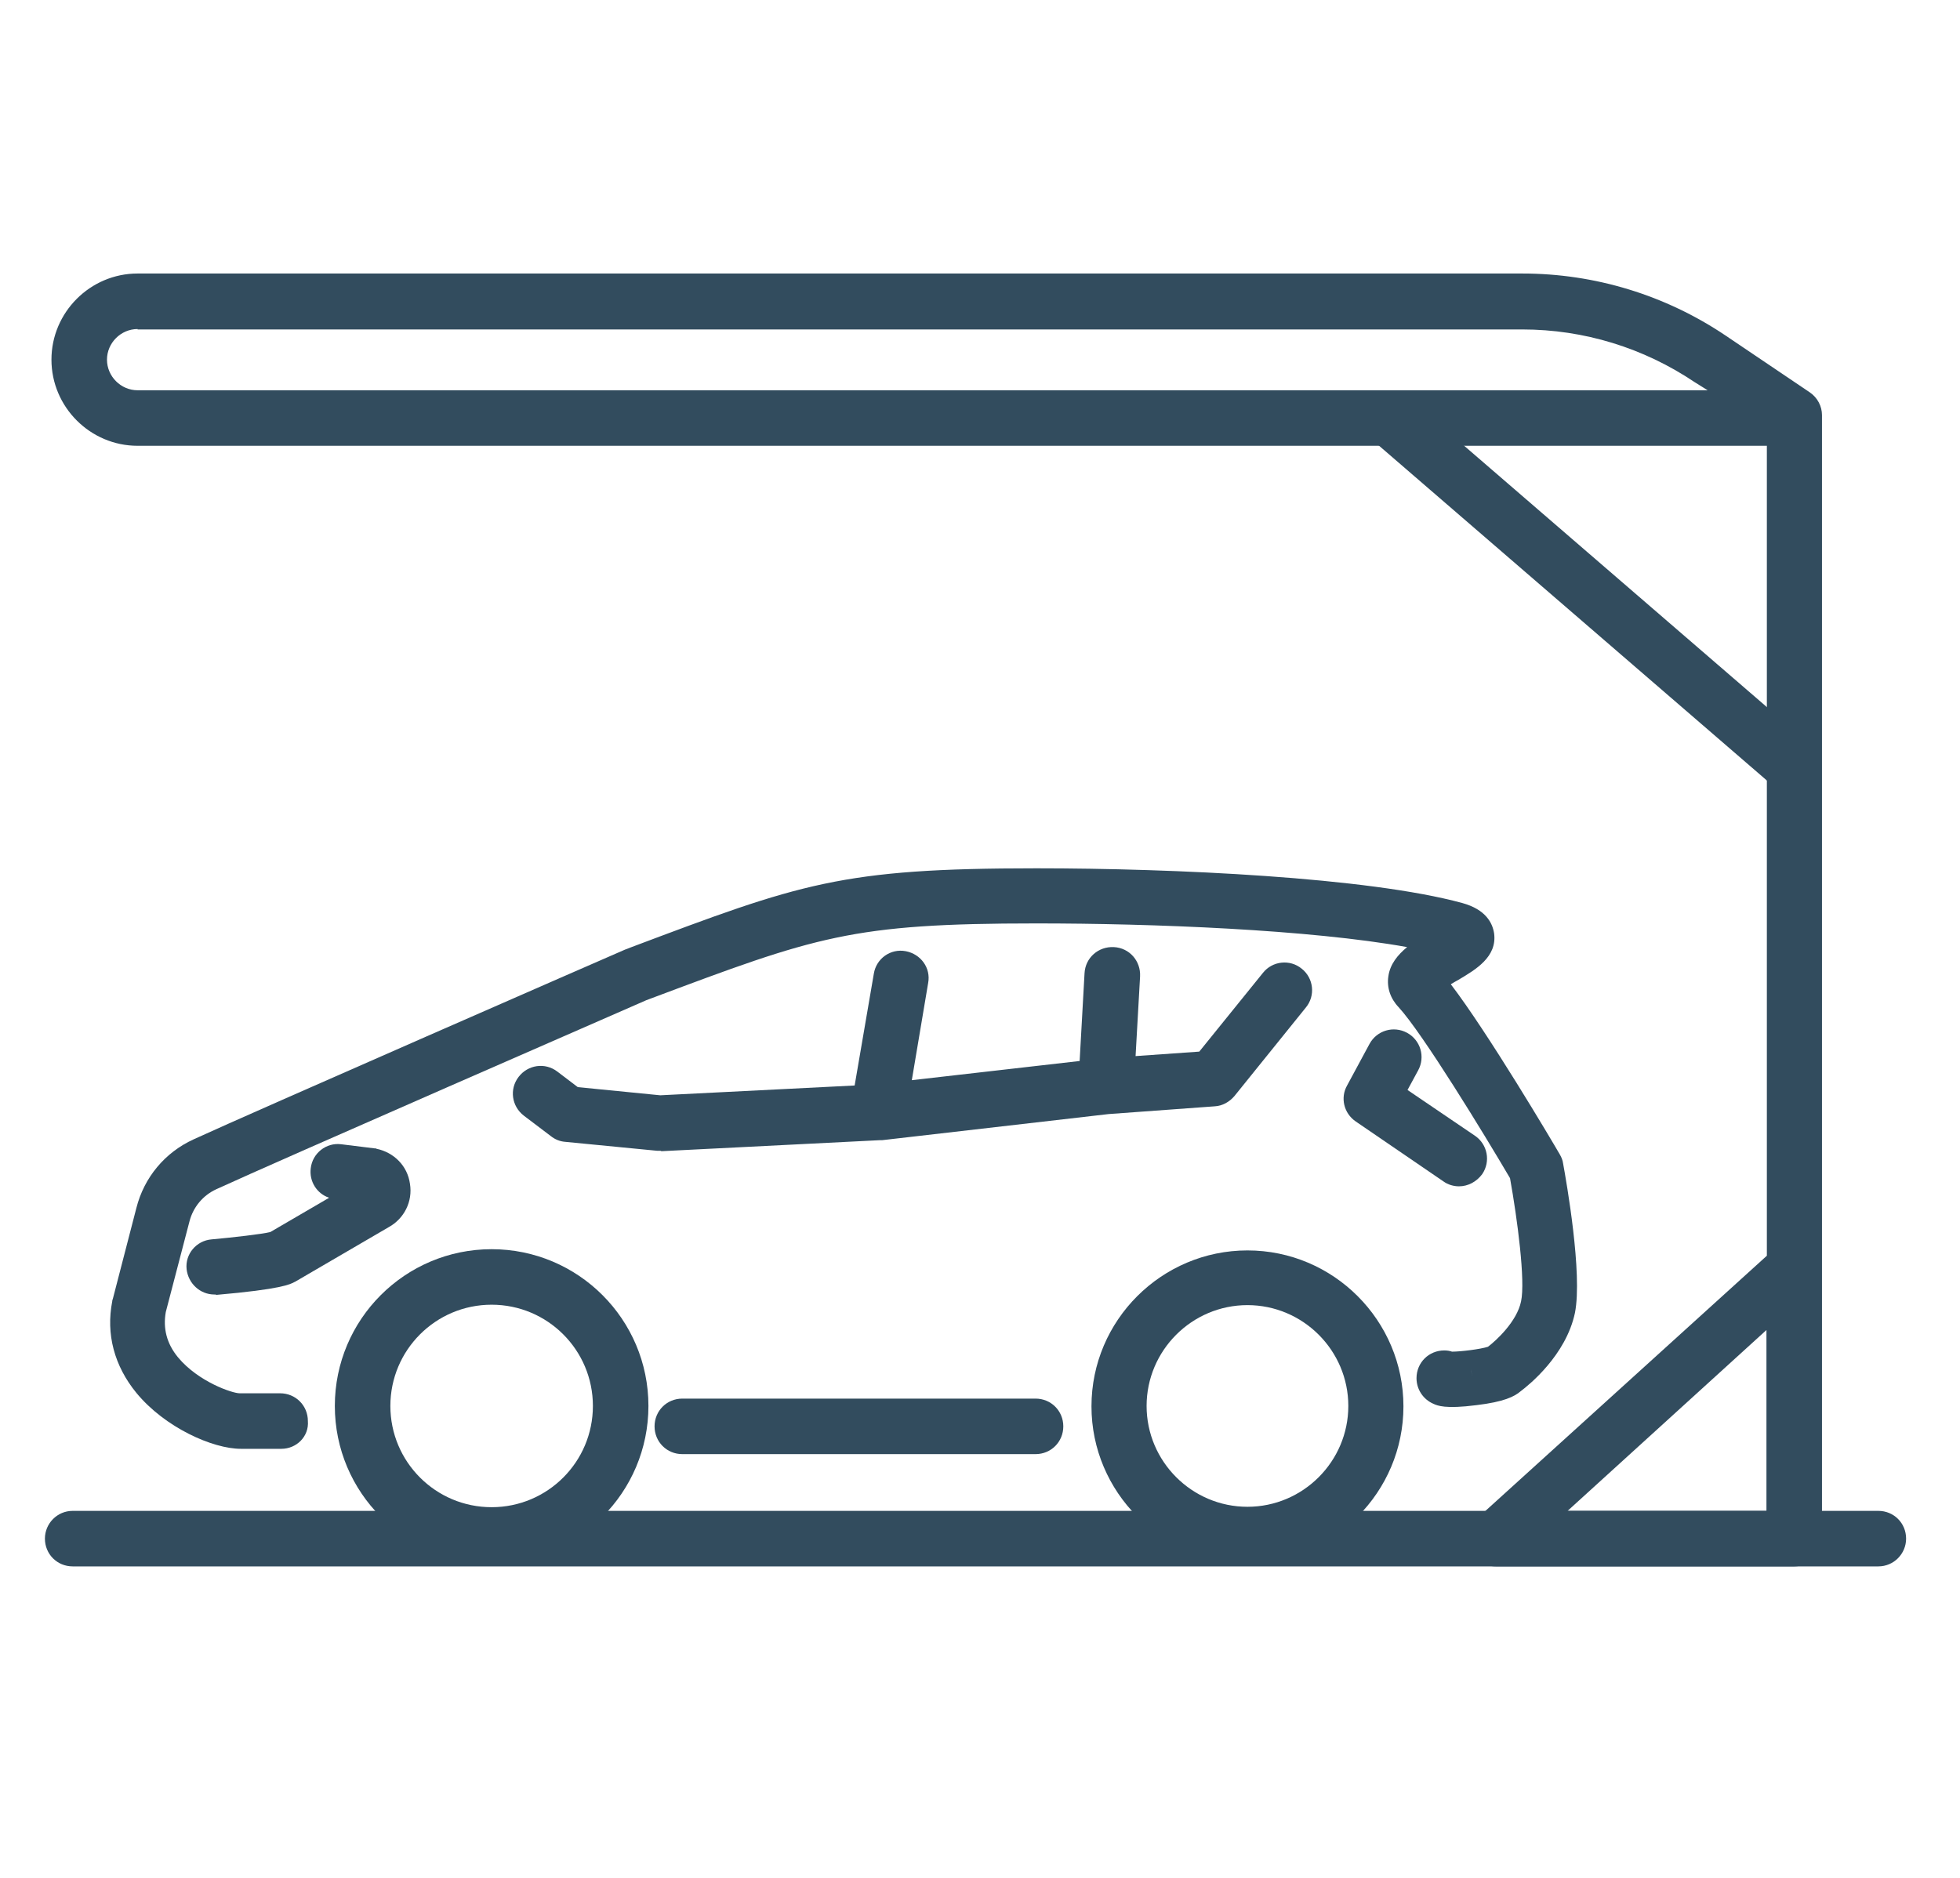
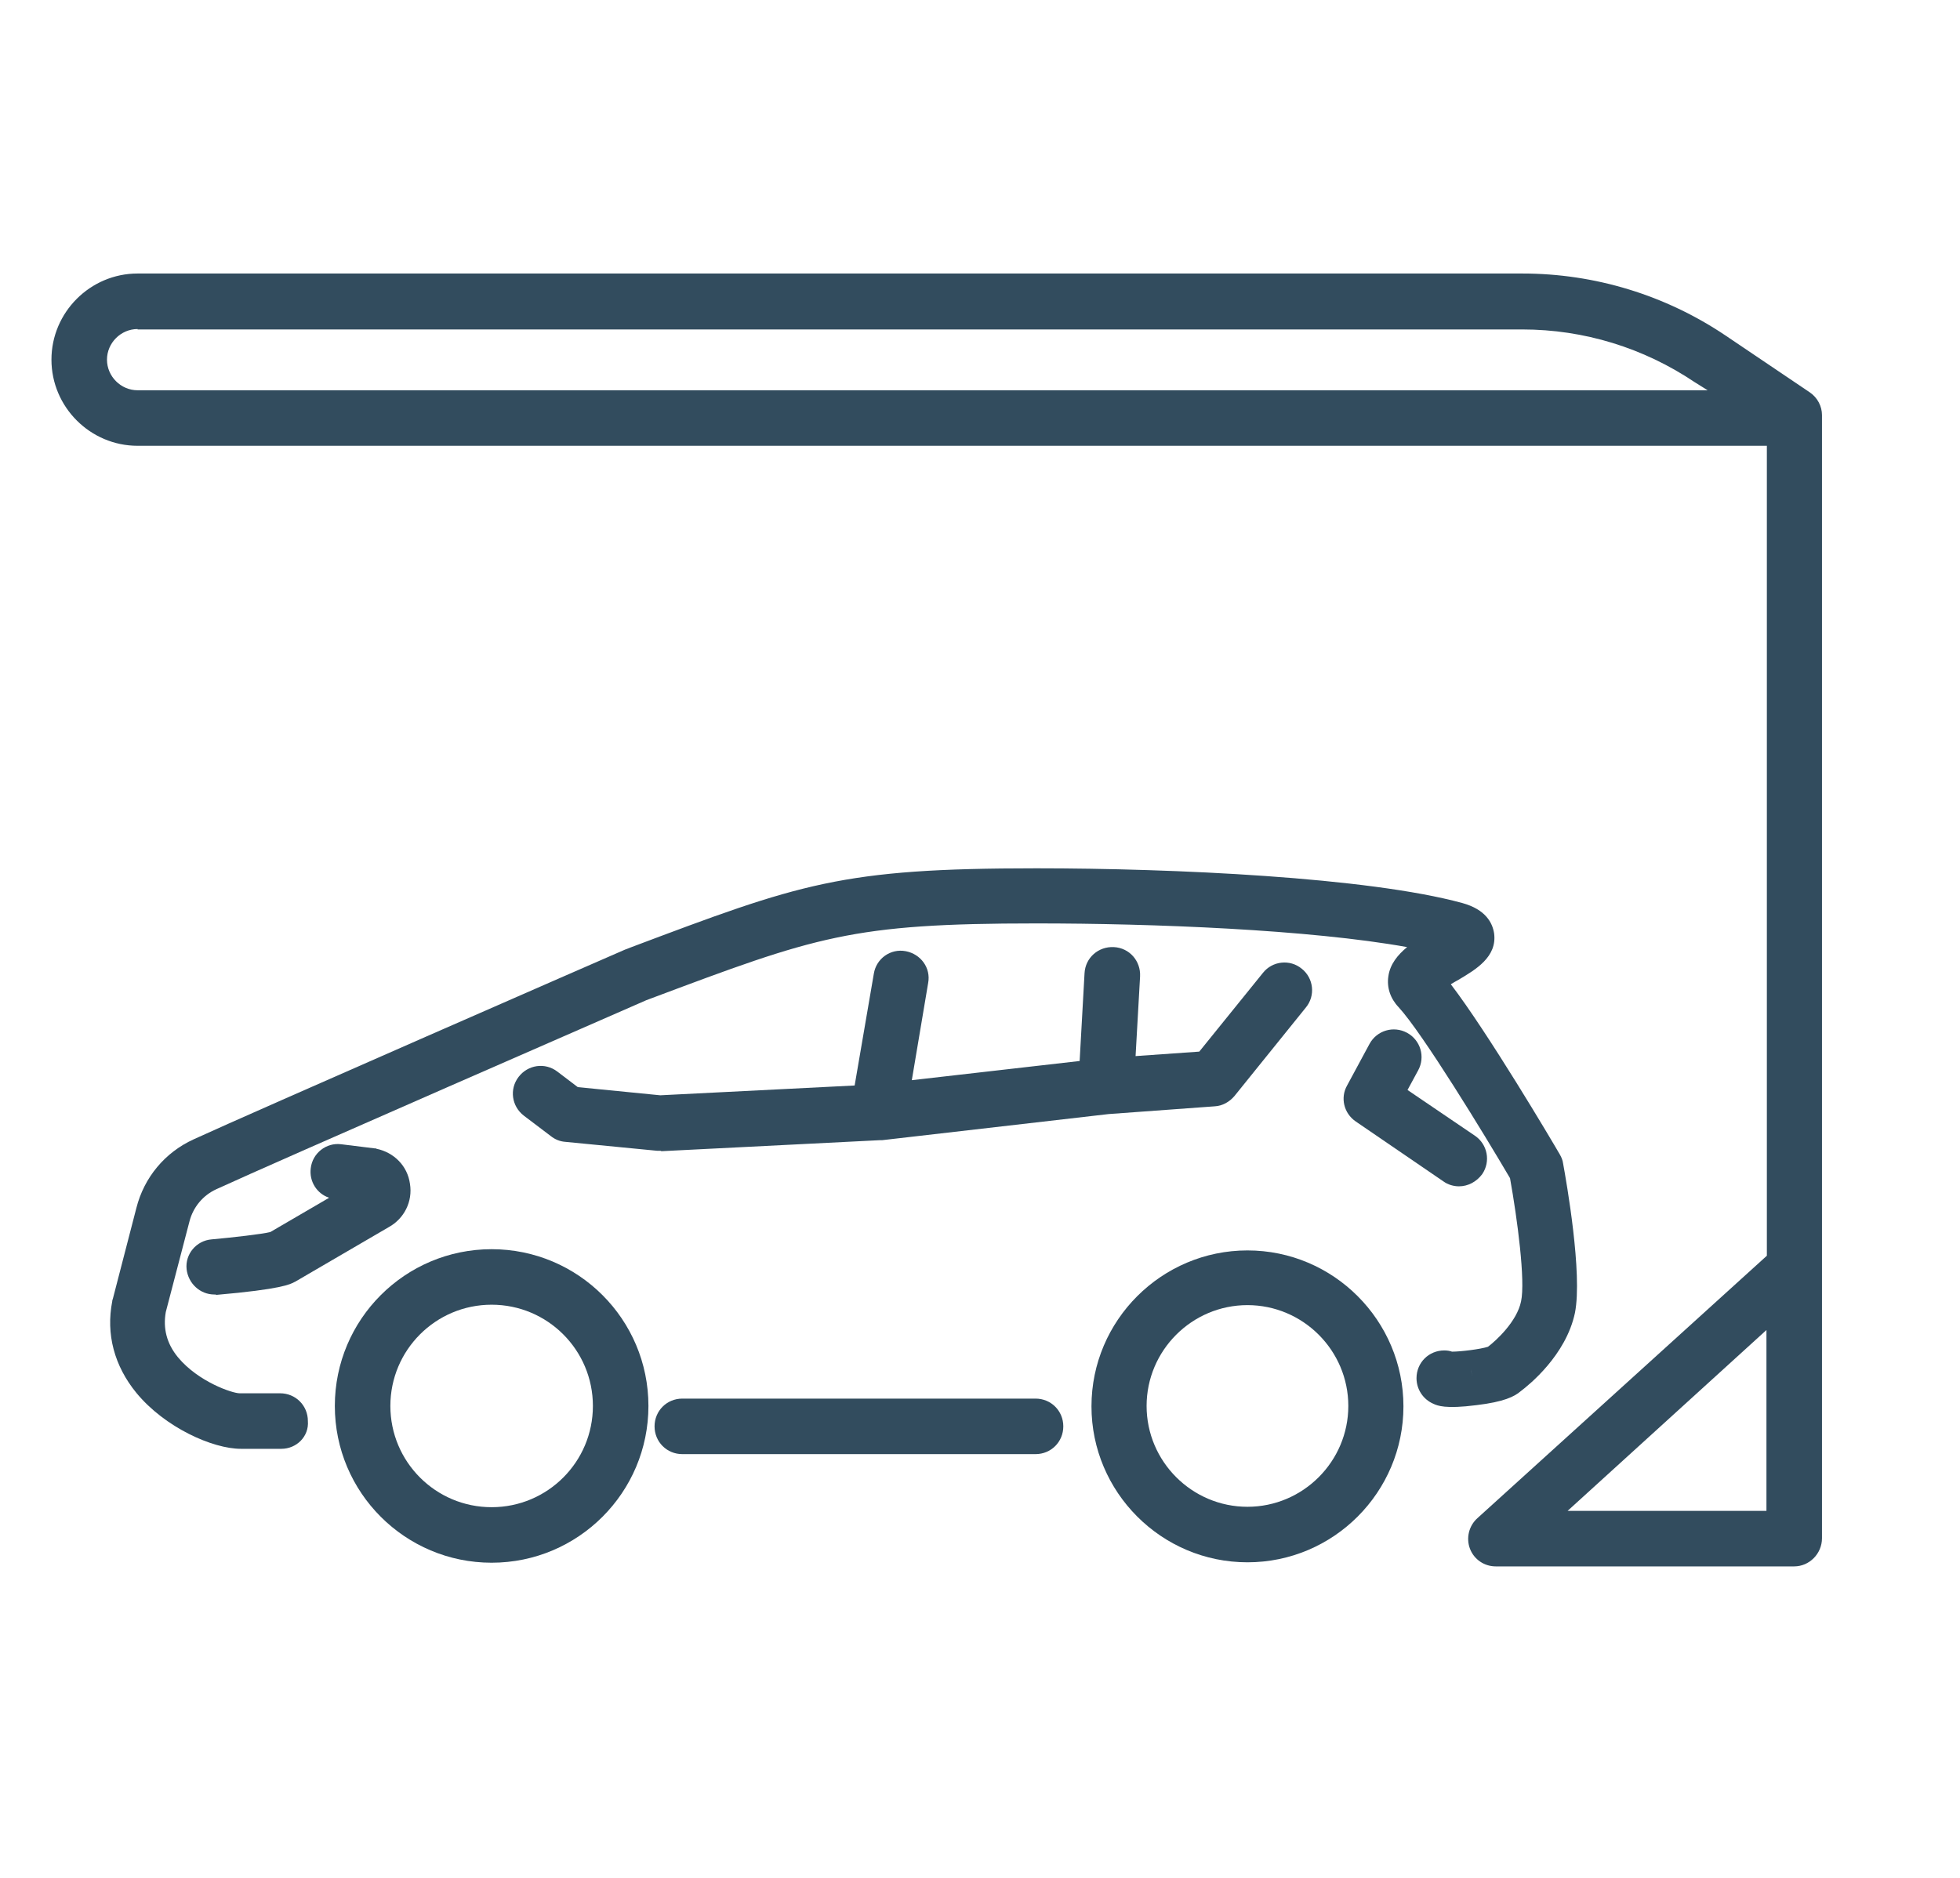
<svg xmlns="http://www.w3.org/2000/svg" version="1.1" id="Layer_1" x="0px" y="0px" viewBox="0 0 48 46" style="enable-background:new 0 0 48 46;" xml:space="preserve">
  <style type="text/css">
	.st0{display:none;}
	.st1{display:inline;}
	.st2{fill:#324C5E;}
	.st3{display:inline;fill:#324C5E;}
</style>
  <g class="st0">
    <g class="st1">
      <g>
        <path class="st2" d="M30.26,18.74c0-1.16,0.94-2.1,2.1-2.1h5.93c1.36,0,2.47,1.11,2.47,2.47v7.29h-10.5V18.74z M40.76,35.62     h-6.39v-1.24h6.39V35.62z M21.65,15.68H20.9v0.95h6.3c1.16,0,2.1,0.94,2.1,2.1v7.67h-8.4v0.95h8.88h11.45     c0.26,0,0.48-0.21,0.48-0.48V21.5h1.74c0.72,0,1.31,0.59,1.31,1.31v10.62H20.9v0.95h12.51v1.72c0,0.26,0.21,0.48,0.48,0.48h7.34     c0.26,0,0.48-0.21,0.48-0.48v-1.72h3.53c0.26,0,0.48-0.21,0.48-0.48V22.8c0-1.25-1.02-2.26-2.26-2.26h-1.74v-1.43     c0-1.89-1.54-3.43-3.43-3.43h-5.92c-1.08,0-2.04,0.58-2.57,1.43c-0.54-0.86-1.49-1.43-2.57-1.43L21.65,15.68" />
        <path class="st2" d="M41.24,36.85h-7.34c-0.41,0-0.75-0.34-0.75-0.75v-1.45H20.63v-1.5h23.86V22.8c0-0.57-0.46-1.03-1.03-1.03     h-1.47v5.11c0,0.41-0.34,0.75-0.75,0.75H20.63v-1.5h8.4v-7.4c0-1.01-0.82-1.82-1.82-1.82h-6.58v-1.5h6.57     c1.01,0,1.95,0.46,2.57,1.23c0.63-0.78,1.57-1.23,2.57-1.23h5.93c2.04,0,3.7,1.66,3.7,3.7v1.16h1.47c1.4,0,2.54,1.14,2.54,2.54     v11.1c0,0.42-0.34,0.75-0.75,0.75h-3.25v1.45C41.98,36.51,41.65,36.85,41.24,36.85z M21.18,34.1h12.51v2c0,0.11,0.09,0.2,0.2,0.2     h7.34c0.11,0,0.2-0.09,0.2-0.2v-2h3.8c0.11,0,0.2-0.09,0.2-0.2V22.8c0-1.1-0.89-1.99-1.99-1.99h-2.02v-1.71     c0-1.74-1.41-3.15-3.15-3.15h-5.92c-0.95,0-1.83,0.49-2.34,1.3l-0.23,0.37l-0.23-0.37c-0.51-0.82-1.39-1.3-2.34-1.3h-6.03v0.4     h6.02c1.31,0,2.37,1.06,2.37,2.37v7.94h-8.4v0.4h20.05c0.11,0,0.2-0.09,0.2-0.2v-5.65h2.02c0.88,0,1.58,0.71,1.58,1.58V33.7     H21.18V34.1z M41.03,35.9h-6.94V34.1h6.94C41.03,34.1,41.03,35.9,41.03,35.9z M34.64,35.35h5.84v-0.69h-5.84V35.35z M41.03,26.68     H29.99v-7.95c0-1.31,1.06-2.37,2.37-2.37h5.93c1.52,0,2.75,1.23,2.75,2.75V26.68z M30.53,26.13h9.95v-7.02     c0-1.21-0.99-2.2-2.2-2.2h-5.93c-1.01,0-1.82,0.82-1.82,1.82V26.13z" />
      </g>
    </g>
    <g id="XMLID_1_" class="st1">
      <g id="XMLID_3_">
        <path class="st2" d="M18.3,35.59H5.84c-2.02,0-3.66-1.65-3.66-3.66V22.9c0-2.02,1.65-3.66,3.66-3.66H18.3     c2.02,0,3.66,1.65,3.66,3.66v9.02C21.96,33.95,20.32,35.59,18.3,35.59z M5.84,20.7c-1.21,0-2.2,0.99-2.2,2.2v9.02     c0,1.21,0.99,2.2,2.2,2.2H18.3c1.21,0,2.2-0.99,2.2-2.2V22.9c0-1.21-0.99-2.2-2.2-2.2H5.84z" />
        <rect x="2.91" y="26.68" class="st2" width="18.32" height="1.46" />
        <rect x="6.18" y="34.86" class="st2" width="1.46" height="1.72" />
        <rect x="16.49" y="34.86" class="st2" width="1.46" height="1.72" />
        <rect x="10.92" y="30.12" class="st2" width="2.29" height="1.46" />
        <rect x="10.92" y="23.25" class="st2" width="2.29" height="1.46" />
      </g>
      <path class="st2" d="M17.73,15.55H6.41l2.88-7.19h5.57L17.73,15.55z M8.57,14.08h7l-1.7-4.26h-3.59L8.57,14.08z" />
      <path class="st2" d="M12.07,20.13c-1.98,0-3.59-1.61-3.59-3.59c0-0.78,0.25-1.53,0.72-2.16l1.17,0.88    c-0.28,0.37-0.43,0.81-0.43,1.28c0,1.18,0.95,2.13,2.13,2.13s2.13-0.95,2.13-2.13c0-0.47-0.15-0.91-0.42-1.28l1.17-0.88    c0.47,0.63,0.72,1.37,0.72,2.16C15.66,18.52,14.05,20.13,12.07,20.13z" />
    </g>
  </g>
  <g class="st0">
    <path class="st3" d="M26.43,39.97H5.55c-1.66,0-3.01-1.35-3.01-3.01V10.59c0-1.66,1.35-3.01,3.01-3.01h28.57   c1.66,0,3.01,1.35,3.01,3.01v7.96H35.5v-7.96c0-0.76-0.62-1.39-1.39-1.39H5.55c-0.76,0-1.39,0.62-1.39,1.39v26.37   c0,0.76,0.62,1.39,1.39,1.39h20.88V39.97z" />
    <rect x="3.35" y="14.17" class="st3" width="32.97" height="1.63" />
    <rect x="8.03" y="5.1" class="st3" width="1.63" height="3.3" />
    <rect x="30.01" y="5.1" class="st3" width="1.63" height="3.3" />
-     <path class="st3" d="M14.05,25.69H8.03v-6.02h6.02V25.69z M9.66,24.06h2.77V21.3H9.66V24.06z" />
    <path class="st3" d="M14.05,34.48H8.03v-6.02h6.02V34.48z M9.66,32.85h2.77v-2.77H9.66V32.85z" />
    <path class="st3" d="M22.84,34.48h-6.02v-6.02h6.02V34.48z M18.45,32.85h2.77v-2.77h-2.77V32.85z" />
    <path class="st3" d="M22.84,25.69h-6.02v-6.02h6.02V25.69z M18.45,24.06h2.77V21.3h-2.77V24.06z" />
-     <path class="st3" d="M41.39,39.97H30.7c-1.36,0-2.46-1.1-2.46-2.46v-6.16c0-0.65,0.26-1.28,0.72-1.74l5.92-5.92   c0.64-0.64,1.67-0.64,2.31,0l5.92,5.92c0.46,0.46,0.72,1.09,0.72,1.74v6.16C43.85,38.87,42.74,39.97,41.39,39.97z M36.05,24.84   l-5.94,5.92c-0.16,0.16-0.24,0.37-0.24,0.59v6.16c0,0.46,0.37,0.83,0.83,0.83h10.68c0.46,0,0.83-0.37,0.83-0.83v-6.16   c0-0.22-0.09-0.43-0.24-0.59L36.05,24.84z" />
    <path class="st3" d="M44.1,29.34l-7.47-7.47c-0.31-0.31-0.86-0.31-1.18,0l-7.47,7.47l-1.15-1.15l7.47-7.47   c0.46-0.46,1.08-0.72,1.74-0.72s1.27,0.26,1.74,0.72l7.47,7.47L44.1,29.34z" />
  </g>
  <g>
    <g>
      <path class="st2" d="M12.04,38.28c-2.12,0-3.84-1.72-3.84-3.84c0-2.12,1.72-3.84,3.84-3.84c2.12,0,3.84,1.72,3.84,3.84    C15.88,36.56,14.16,38.28,12.04,38.28z M12.04,31.96c-1.37,0-2.48,1.11-2.48,2.48c0,1.37,1.11,2.48,2.48,2.48s2.48-1.11,2.48-2.48    C14.52,33.07,13.41,31.96,12.04,31.96z" />
      <path class="st2" d="M30.55,38.27c-2.11,0-3.82-1.72-3.82-3.82c0-2.11,1.72-3.82,3.82-3.82c2.11,0,3.82,1.72,3.82,3.82    S32.66,38.27,30.55,38.27z M30.55,31.97c-1.36,0-2.47,1.11-2.47,2.47c0,1.36,1.11,2.47,2.47,2.47c1.36,0,2.47-1.11,2.47-2.47    C33.02,33.08,31.91,31.97,30.55,31.97z" />
      <path class="st2" d="M5.25,31.71c-0.35,0-0.64-0.27-0.68-0.62c-0.04-0.37,0.24-0.7,0.61-0.73c0.55-0.05,1.24-0.13,1.44-0.18    l1.44-0.84c-0.3-0.1-0.49-0.4-0.45-0.72c0.04-0.37,0.38-0.64,0.75-0.59l0.81,0.1c0.02,0,0.04,0,0.05,0.01    c0.43,0.09,0.76,0.42,0.82,0.86c0.07,0.43-0.14,0.85-0.52,1.06l-2.28,1.33c0,0-0.01,0.01-0.02,0.01    c-0.11,0.06-0.32,0.18-1.93,0.32C5.3,31.71,5.28,31.71,5.25,31.71z M6.67,30.17L6.67,30.17L6.67,30.17z M16.17,28.19    c-0.02,0-0.04,0-0.07,0l-2.26-0.22c-0.13-0.01-0.25-0.06-0.35-0.14l-0.66-0.5c-0.3-0.23-0.36-0.65-0.13-0.95s0.65-0.36,0.95-0.13    l0.5,0.38l2.02,0.2l4.76-0.24l0.47-2.74c0.06-0.37,0.41-0.62,0.78-0.55s0.62,0.41,0.55,0.78l-0.4,2.38l4.11-0.47l0.12-2.15    c0.02-0.38,0.34-0.66,0.72-0.64s0.66,0.34,0.64,0.72l-0.11,1.95l1.56-0.11l1.56-1.93c0.23-0.29,0.66-0.34,0.95-0.1    c0.29,0.23,0.34,0.66,0.1,0.95l-1.75,2.17c-0.12,0.14-0.29,0.24-0.48,0.25l-2.6,0.19l-5.55,0.64c-0.01,0-0.01,0-0.02,0    c-0.01,0-0.02,0-0.04,0l-5.35,0.27C16.2,28.19,16.18,28.19,16.17,28.19z" />
      <path class="st2" d="M25.36,35.62h-8.65c-0.38,0-0.68-0.3-0.68-0.68c0-0.38,0.3-0.68,0.68-0.68h8.65c0.38,0,0.68,0.3,0.68,0.68    C26.04,35.32,25.74,35.62,25.36,35.62z" />
      <path class="st2" d="M6.89,35.49H5.9c-0.69,0-1.86-0.52-2.56-1.37c-0.54-0.66-0.75-1.44-0.59-2.25c0-0.01,0-0.03,0.01-0.04    l0.58-2.24c0.19-0.75,0.7-1.36,1.4-1.68c1.48-0.68,10.2-4.49,10.57-4.65c0.01,0,0.02-0.01,0.03-0.01l0.1-0.04    c4.17-1.57,5.15-1.94,9.94-1.94c3.37,0,8.12,0.22,10.43,0.85c0.58,0.16,0.74,0.49,0.78,0.74c0.08,0.58-0.45,0.89-0.87,1.14    c-0.05,0.03-0.13,0.07-0.19,0.11c0.91,1.19,2.48,3.84,2.67,4.17c0.04,0.07,0.07,0.14,0.08,0.22c0.08,0.44,0.48,2.7,0.29,3.66    c-0.22,1.04-1.13,1.77-1.33,1.92c-0.15,0.13-0.41,0.26-1.08,0.34c-0.77,0.1-0.96,0.01-1.05-0.03c-0.26-0.11-0.42-0.36-0.42-0.63    c0-0.38,0.3-0.68,0.68-0.68c0.07,0,0.13,0.01,0.19,0.03c0.21,0,0.7-0.06,0.88-0.12c0.2-0.15,0.71-0.62,0.81-1.11    c0.11-0.5-0.09-2.02-0.27-3.02c-0.61-1.04-2.14-3.55-2.73-4.19c-0.2-0.21-0.29-0.48-0.25-0.75c0.04-0.3,0.23-0.53,0.46-0.72    c-2.39-0.43-6.23-0.58-9.08-0.58c-4.54,0-5.39,0.32-9.47,1.85l-0.08,0.03c-0.43,0.19-9.1,3.97-10.53,4.63    c-0.33,0.15-0.57,0.44-0.66,0.79l-0.58,2.22c-0.07,0.4,0.02,0.77,0.3,1.11c0.5,0.6,1.33,0.88,1.51,0.88h0.99    c0.38,0,0.68,0.3,0.68,0.68C7.57,35.19,7.26,35.49,6.89,35.49z M36.05,33.76L36.05,33.76L36.05,33.76z M36.02,33.55    c0.02,0.07,0.03,0.13,0.03,0.21C36.05,33.68,36.04,33.61,36.02,33.55z M36.36,33.06L36.36,33.06L36.36,33.06z" />
      <path class="st2" d="M35.73,29.06c-0.13,0-0.27-0.04-0.38-0.12l-2.15-1.47c-0.29-0.2-0.38-0.58-0.21-0.88l0.55-1.02    c0.18-0.33,0.59-0.45,0.92-0.27c0.33,0.18,0.45,0.59,0.27,0.92l-0.26,0.48l1.65,1.12c0.31,0.21,0.39,0.63,0.18,0.94    C36.16,28.95,35.95,29.06,35.73,29.06z" />
    </g>
    <path class="st2" d="M43.94,38.37h-7.31c-0.28,0-0.53-0.17-0.63-0.43c-0.1-0.26-0.03-0.56,0.18-0.75l7.09-6.43V10.92H3.37   c-1.16,0-2.11-0.95-2.11-2.11S2.21,6.7,3.37,6.7h33.91c1.78,0,3.51,0.53,4.98,1.52l2.06,1.39c0.19,0.13,0.3,0.34,0.3,0.56v27.51   C44.62,38.06,44.31,38.37,43.94,38.37z M38.39,37.01h4.87v-4.43L38.39,37.01z M3.37,8.06c-0.41,0-0.75,0.34-0.75,0.75   c0,0.41,0.34,0.75,0.75,0.75h38.45L41.5,9.36c-1.25-0.84-2.71-1.29-4.22-1.29H3.37z" />
-     <path class="st2" d="M43.7,19.27c-0.16,0-0.32-0.05-0.44-0.16l-9.59-8.28c-0.29-0.25-0.32-0.67-0.07-0.96   c0.25-0.29,0.67-0.32,0.96-0.07l9.59,8.28c0.29,0.25,0.32,0.67,0.07,0.96C44.08,19.18,43.89,19.27,43.7,19.27z" />
-     <path class="st2" d="M46,38.37H1.78c-0.38,0-0.68-0.3-0.68-0.68c0-0.37,0.3-0.68,0.68-0.68H46c0.38,0,0.68,0.3,0.68,0.68   C46.68,38.06,46.38,38.37,46,38.37z" />
  </g>
</svg>